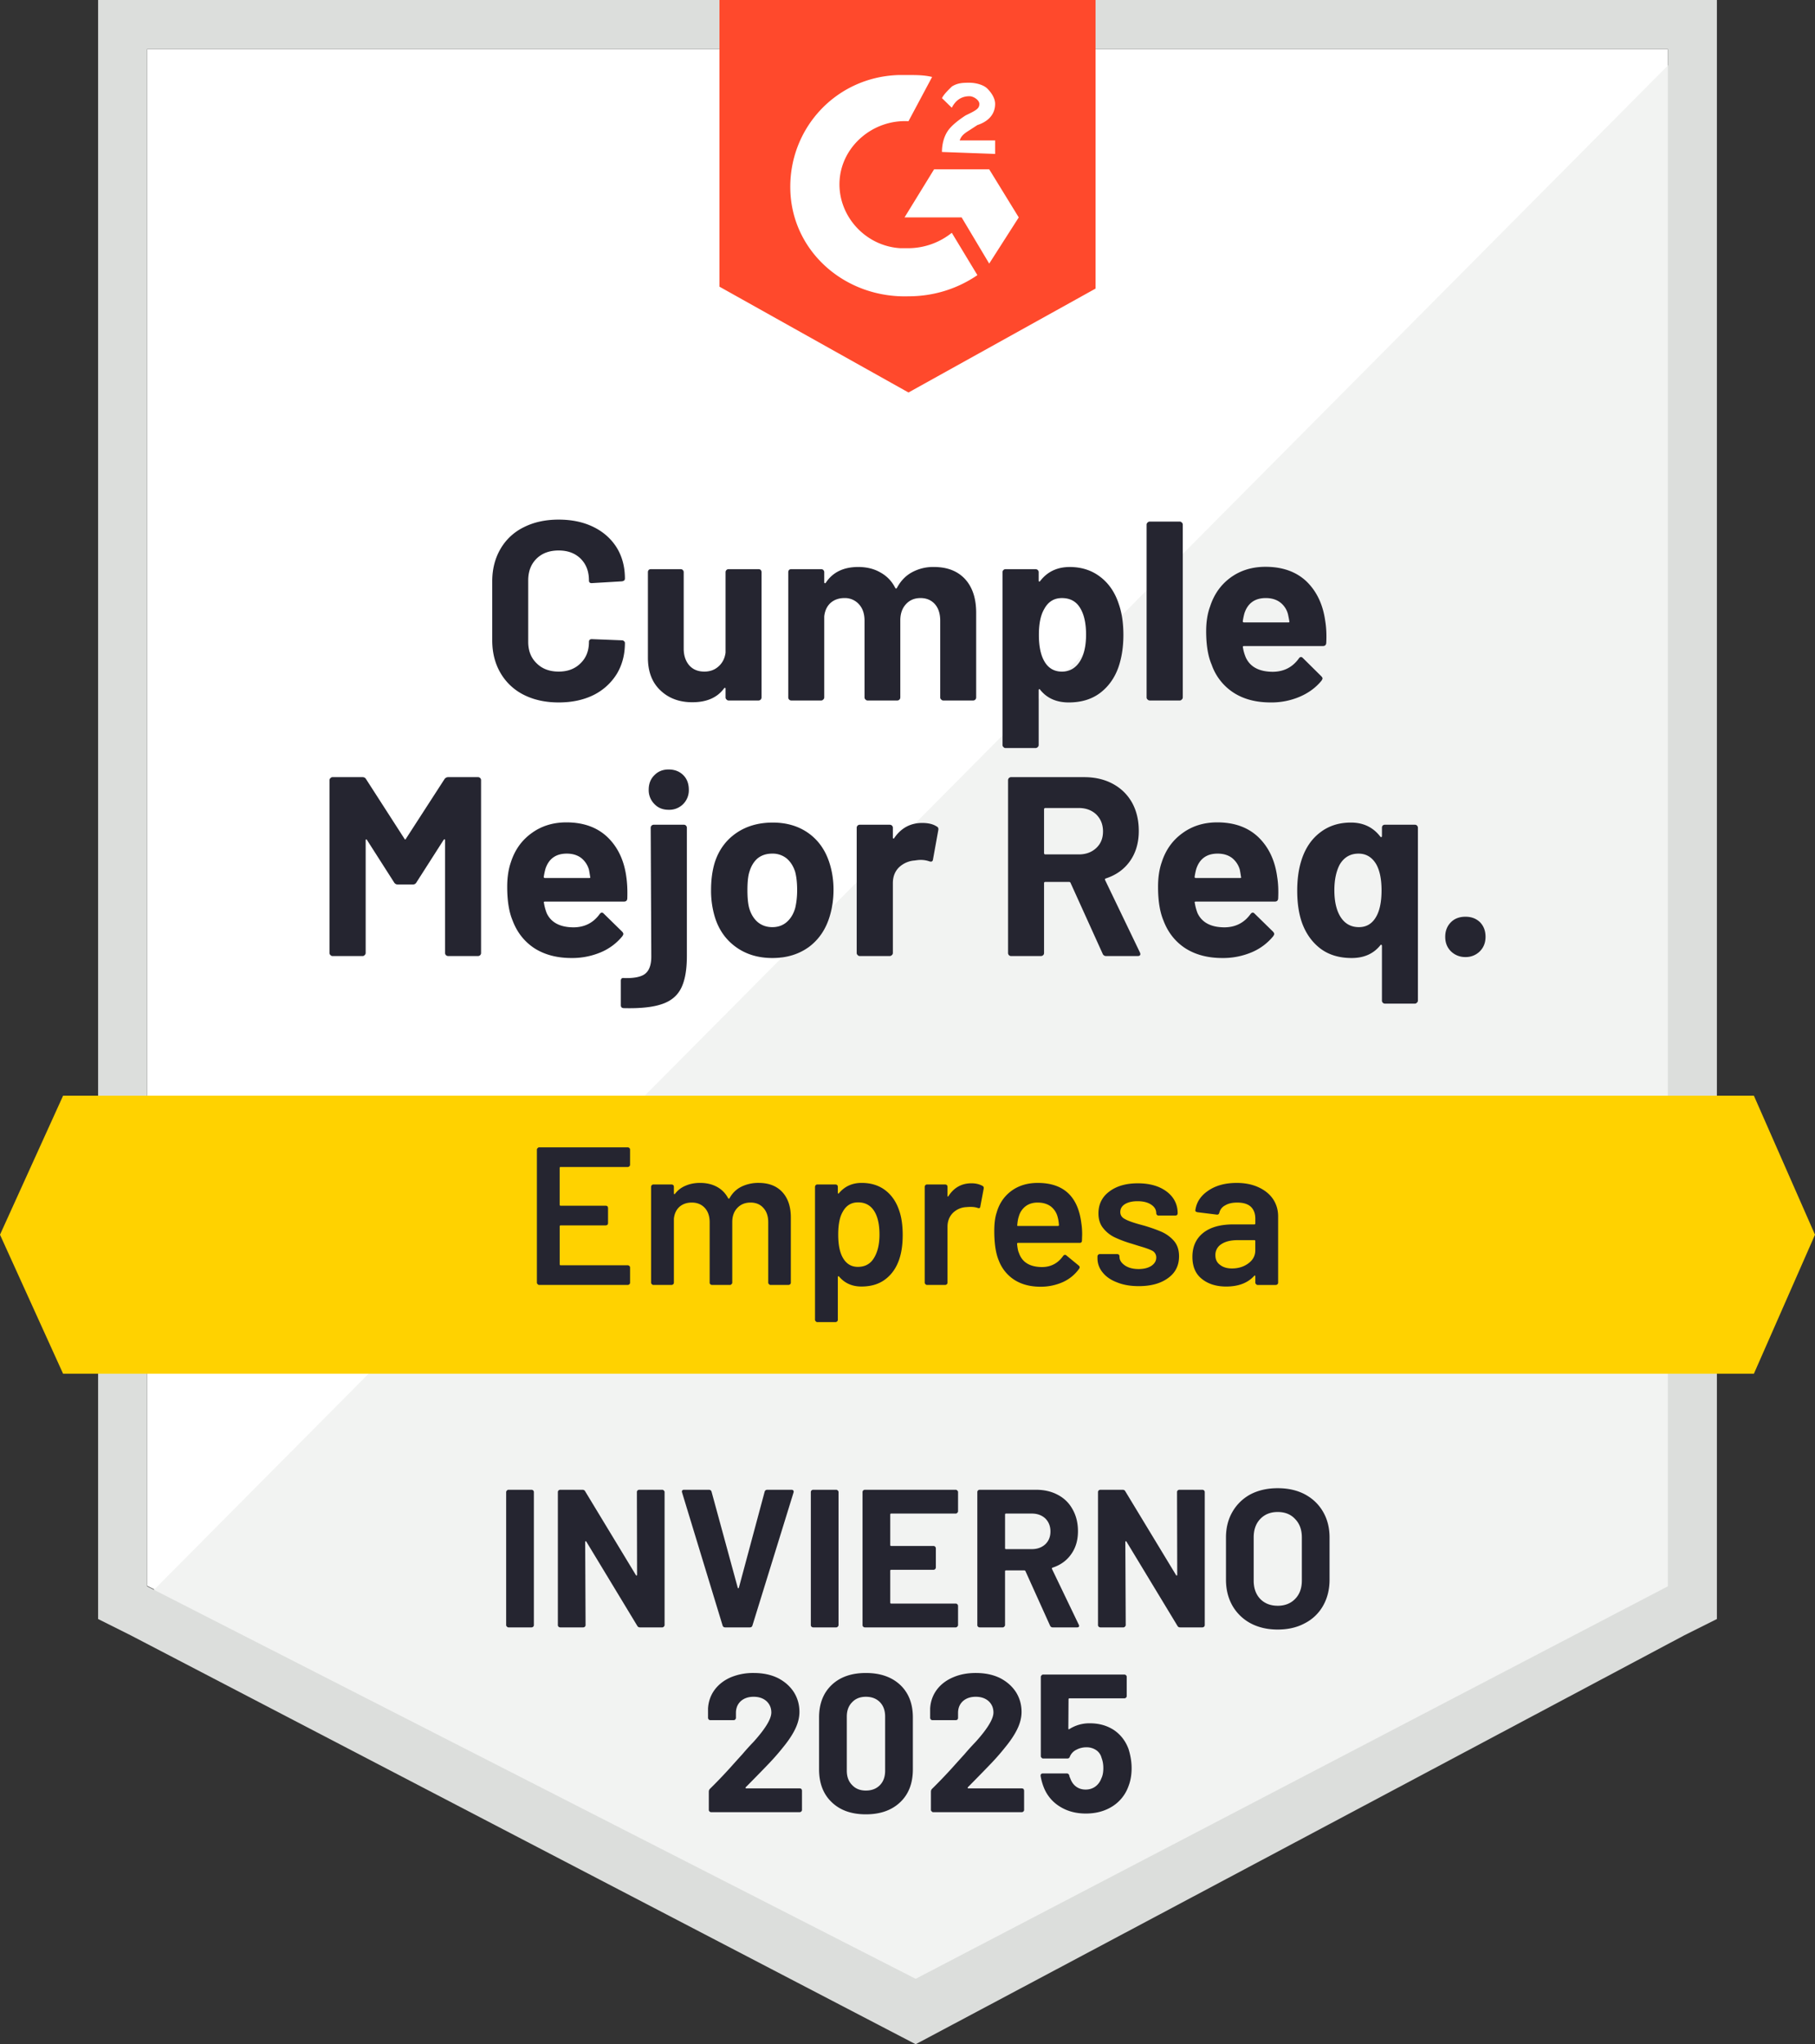
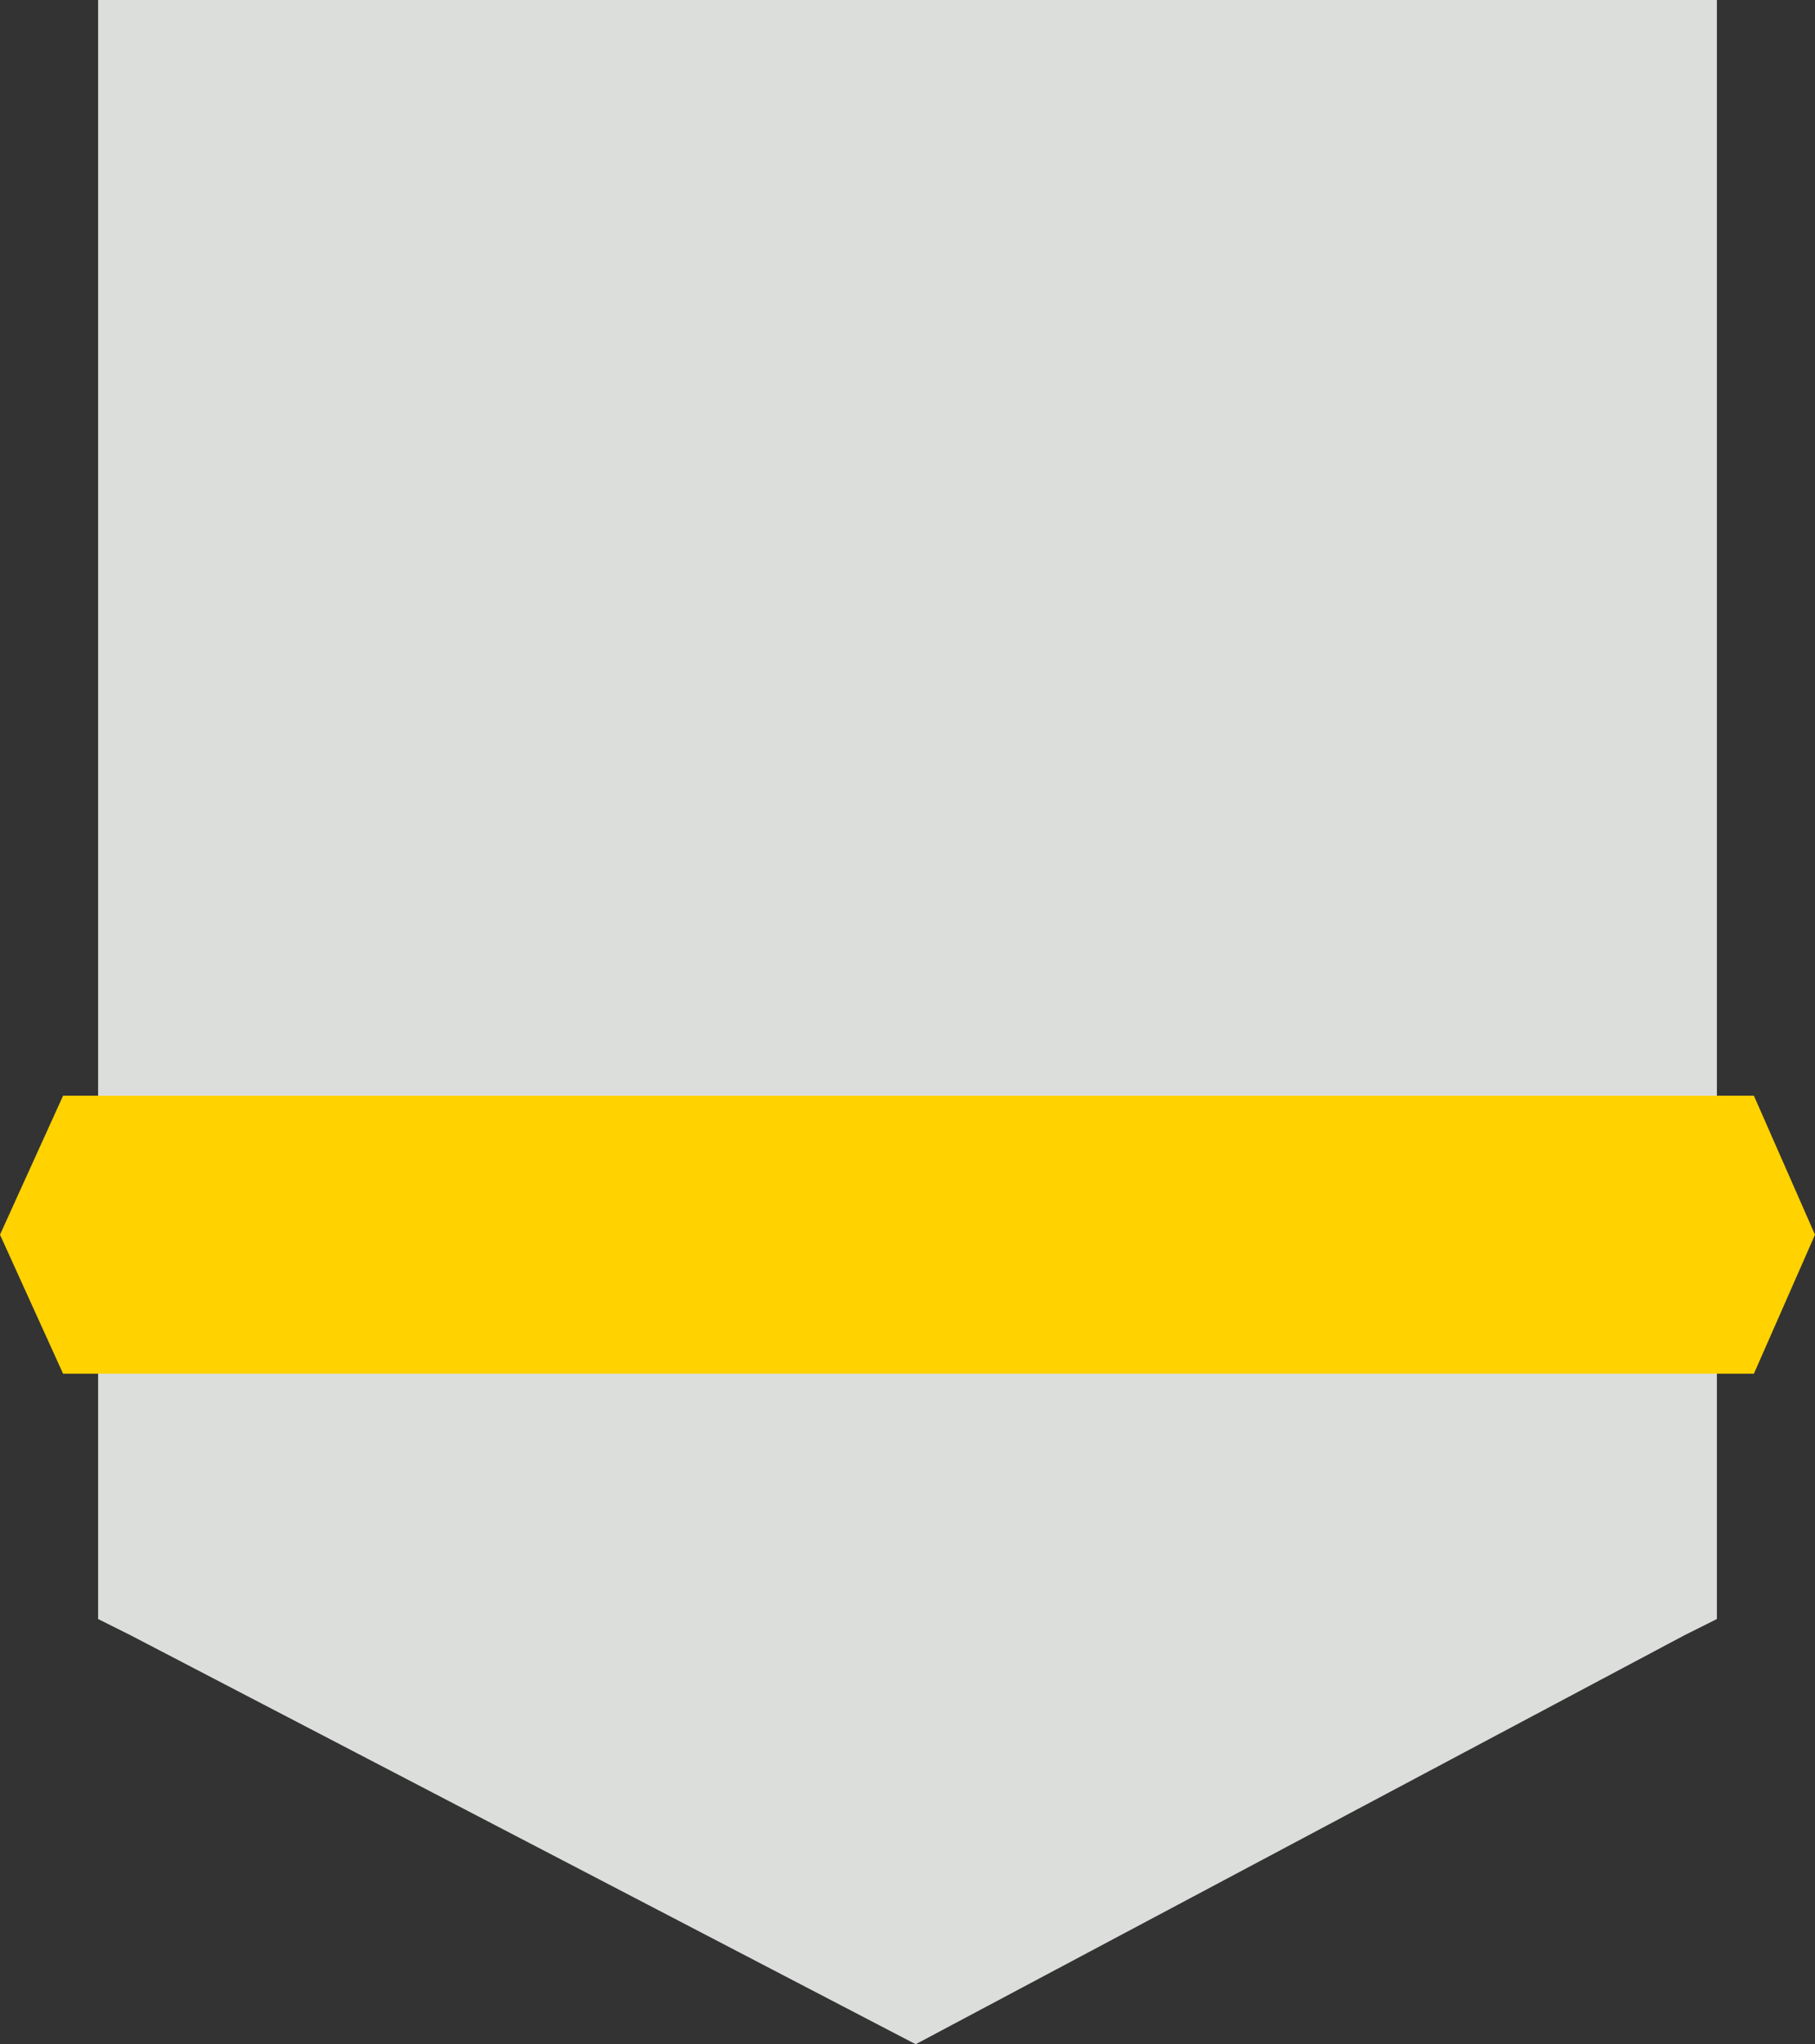
<svg xmlns="http://www.w3.org/2000/svg" width="111" height="125" fill="none" viewBox="0 0 111 125">
  <rect x="0" y="0" width="111" height="125" fill="#333333" stroke="none" />
  <title>Cumple Mejor Req Empresa (ES)</title>
  <path fill="#fff" d="M9 96.97 56.4 121 102 96.97V3H9z" />
  <path fill="#F2F3F2" d="M103 3 8 98.64 57.242 123 103 99.6z" />
-   <path fill="#DCDEDC" fill-rule="evenodd" d="M6 99V0h99v99l-2 1-47 25-48-25zM9 3v94l47 24 46-24V3z" clip-rule="evenodd" />
-   <path fill="#FF492C" fill-rule="evenodd" d="M67 17.647 55.56 24 44 17.53V0h23zM57.005 4.706c-.481-.118-.963-.118-1.445-.118h-.602c-3.853.118-6.743 3.294-6.623 7.06.12 3.764 3.372 6.587 7.225 6.47 1.566 0 3.01-.47 4.215-1.294l-1.566-2.589a4.27 4.27 0 0 1-2.649.942h-.482c-2.167-.118-3.853-2-3.733-4.118s2.048-3.765 4.215-3.647zm5.299 8.588-1.807-2.941h-3.371l-1.807 2.941h3.492l1.686 2.824zm-4.697-4c0-.47.12-.941.362-1.294.24-.353.722-.706 1.083-.941l.241-.118c.482-.235.602-.353.602-.588s-.361-.47-.602-.47q-.722 0-1.084.705L57.607 6c.12-.235.362-.47.602-.706.362-.235.723-.235 1.084-.235s.843.117 1.084.353c.24.235.482.588.482.94 0 .59-.362 1.06-1.084 1.295l-.361.235-.12.078c-.296.188-.496.316-.603.628h2.168v.824z" clip-rule="evenodd" />
+   <path fill="#DCDEDC" fill-rule="evenodd" d="M6 99V0h99v99l-2 1-47 25-48-25zM9 3v94V3z" clip-rule="evenodd" />
  <path fill="#FFD200" d="M107.263 67H3.858L0 75.5 3.858 84h103.405L111 75.5z" />
-   <path fill="#252530" d="M31.1 99.511a.11.11 0 0 1-.097-.048.11.11 0 0 1-.048-.096V91.24q0-.06.048-.096a.11.11 0 0 1 .096-.048h1.407a.15.15 0 0 1 .108.048.13.13 0 0 1 .036.096v8.127a.13.13 0 0 1-.036.096.15.15 0 0 1-.108.048zm7.85-8.27a.13.13 0 0 1 .035-.097.15.15 0 0 1 .108-.048H40.5q.06 0 .096.048a.11.11 0 0 1 .048.096v8.127q0 .06-.048.096a.11.11 0 0 1-.096.048h-1.358q-.12 0-.169-.096L35.86 94.27q-.024-.036-.048-.024-.024 0-.024.048l.024 5.073a.13.13 0 0 1-.036.096.15.15 0 0 1-.109.048h-1.406a.15.15 0 0 1-.108-.048.13.13 0 0 1-.036-.096V91.24a.13.13 0 0 1 .036-.096.15.15 0 0 1 .108-.048h1.358q.12 0 .169.096l3.101 5.121q.024.036.048.024.024 0 .024-.048zm5.397 8.27q-.12 0-.157-.12l-2.476-8.127-.012-.048q0-.12.132-.12h1.515q.132 0 .168.12l1.6 5.867q.012.036.035.036t.036-.036l1.575-5.867q.036-.12.168-.12h1.479q.072 0 .108.048t.012.12l-2.512 8.127q-.036.12-.157.12zm5.385 0a.15.15 0 0 1-.108-.048.13.13 0 0 1-.036-.096V91.24a.13.13 0 0 1 .036-.096.15.15 0 0 1 .108-.048h1.407q.06 0 .096.048a.11.11 0 0 1 .048.096v8.127q0 .06-.048.096a.11.11 0 0 1-.096.048zm8.86-7.105q0 .06-.048.097a.11.11 0 0 1-.096.048h-3.943q-.06 0-.06.06v1.863q0 .06.06.06h2.584a.13.13 0 0 1 .096.036.15.15 0 0 1 .049.109v1.166a.15.15 0 0 1-.049.108.13.13 0 0 1-.096.036h-2.584q-.06 0-.06.06v1.947q0 .06.06.06h3.943a.13.13 0 0 1 .096.037.15.15 0 0 1 .048.108v1.166q0 .06-.048.096a.11.11 0 0 1-.096.048h-5.554a.15.15 0 0 1-.108-.048.13.13 0 0 1-.036-.096V91.24a.13.13 0 0 1 .036-.096.15.15 0 0 1 .108-.048h5.554q.06 0 .096.048a.11.11 0 0 1 .048.096zm5.794 7.105a.17.17 0 0 1-.168-.108l-1.503-3.33q-.024-.048-.072-.048h-1.118q-.06 0-.06.06v3.282q0 .06-.048.096a.11.11 0 0 1-.096.048h-1.407a.15.15 0 0 1-.108-.048.13.13 0 0 1-.036-.096V91.24a.13.13 0 0 1 .036-.096.15.15 0 0 1 .108-.048h3.438q.77 0 1.347.313.588.312.901.89.325.576.325 1.334 0 .818-.409 1.394-.408.59-1.142.83-.06.024-.036.084l1.635 3.402a.2.2 0 0 1 .024.072q0 .096-.132.096zm-2.86-6.96q-.06 0-.06.06v2.055q0 .06.06.06H63.1q.505 0 .83-.3.312-.3.312-.781 0-.48-.313-.794-.324-.3-.829-.3zm10.458-1.31a.13.13 0 0 1 .036-.097.15.15 0 0 1 .108-.048h1.406a.15.15 0 0 1 .109.048.13.13 0 0 1 .036.096v8.127a.13.13 0 0 1-.036.096.15.15 0 0 1-.109.048h-1.358q-.12 0-.168-.096l-3.114-5.145q-.024-.036-.048-.024-.024 0-.024.048l.024 5.073q0 .06-.048.096a.11.11 0 0 1-.096.048h-1.407a.15.15 0 0 1-.108-.048.13.13 0 0 1-.036-.096V91.24a.13.13 0 0 1 .036-.096.15.15 0 0 1 .108-.048h1.359q.12 0 .168.096l3.102 5.121q.024.036.048.024.024 0 .024-.048zm6.155 8.402q-.938 0-1.66-.384a2.8 2.8 0 0 1-1.105-1.07q-.397-.697-.397-1.6v-2.572q0-.89.397-1.574a2.8 2.8 0 0 1 1.106-1.07Q77.2 91 78.139 91q.95 0 1.659.373.72.384 1.117 1.07.397.684.397 1.574v2.573q0 .901-.397 1.599a2.67 2.67 0 0 1-1.118 1.07q-.708.384-1.658.384m0-1.454q.66 0 1.07-.421.408-.42.408-1.118v-2.645q0-.697-.409-1.118-.396-.432-1.07-.432-.66 0-1.07.432-.396.42-.396 1.118v2.645q0 .697.397 1.118.408.42 1.07.42m-32.53 11.095q-.024.024-.012.048t.048.024h3.258q.06 0 .108.037a.2.2 0 0 1 .036.108v1.166a.13.13 0 0 1-.036.096.15.15 0 0 1-.108.048h-5.41a.15.15 0 0 1-.108-.048.13.13 0 0 1-.036-.096v-1.106q0-.108.072-.18.59-.578 1.202-1.251.613-.684.77-.853.336-.397.685-.758 1.095-1.214 1.094-1.803 0-.42-.3-.697-.302-.264-.782-.264t-.782.264q-.3.276-.3.721v.301a.15.15 0 0 1-.048.108.13.13 0 0 1-.096.036h-1.419a.13.13 0 0 1-.096-.036.15.15 0 0 1-.048-.108v-.565q.036-.65.409-1.154.373-.493.985-.758a3.55 3.55 0 0 1 1.395-.264q.854 0 1.49.313.626.324.974.865.337.541.337 1.202 0 .505-.253 1.034-.252.529-.757 1.142-.373.469-.805.926-.433.456-1.287 1.322zm7.345 1.659q-1.323 0-2.092-.745-.77-.733-.77-2.008v-3.173q0-1.25.77-1.984.77-.733 2.092-.733t2.104.733q.77.733.77 1.984v3.173q0 1.275-.77 2.008-.781.745-2.104.745m0-1.454q.541 0 .865-.337.313-.325.313-.877v-3.306q0-.553-.312-.878-.325-.336-.866-.336-.529 0-.842.336-.324.325-.324.878v3.306q0 .552.325.877.312.337.841.337m6.24-.205q-.025.024-.013.048t.048.024h3.258q.06 0 .108.037a.2.2 0 0 1 .036.108v1.166a.13.13 0 0 1-.036.096.15.15 0 0 1-.108.048h-5.41a.11.11 0 0 1-.096-.048.11.11 0 0 1-.048-.096v-1.106q0-.108.072-.18a31 31 0 0 0 1.202-1.251q.614-.684.77-.853.337-.397.685-.758 1.095-1.214 1.094-1.803 0-.42-.3-.697-.302-.264-.782-.264t-.782.264q-.3.276-.3.721v.301q0 .06-.036.108a.2.2 0 0 1-.108.036h-1.419a.13.13 0 0 1-.096-.036.15.15 0 0 1-.048-.108v-.565q.036-.65.409-1.154.372-.493.998-.758.612-.264 1.382-.264.854 0 1.49.313.626.324.974.865.337.541.337 1.202 0 .505-.253 1.034-.252.529-.757 1.142-.373.469-.805.926-.434.456-1.287 1.322zm9.832-2.308q.18.59.18 1.142 0 .614-.192 1.106a2.4 2.4 0 0 1-.973 1.226q-.698.445-1.635.445-.914 0-1.599-.433a2.4 2.4 0 0 1-.986-1.202 3.5 3.5 0 0 1-.18-.661v-.024q0-.132.144-.132h1.455q.12 0 .156.132a.4.4 0 0 0 .036.12q.024.048.036.084.12.313.36.481.242.17.566.169.336 0 .589-.181.252-.18.373-.505.12-.24.12-.625 0-.348-.108-.625a.8.8 0 0 0-.337-.481 1.04 1.04 0 0 0-.59-.168q-.336 0-.624.156a.8.8 0 0 0-.385.409q-.036.12-.156.12h-1.479a.11.11 0 0 1-.096-.048.11.11 0 0 1-.048-.096v-4.845q0-.06.048-.096a.11.11 0 0 1 .096-.048h4.965a.15.15 0 0 1 .108.048.13.13 0 0 1 .036.096v1.166a.13.13 0 0 1-.036.097.15.15 0 0 1-.108.048h-3.354q-.06 0-.06.06l-.012 1.779q0 .084.072.036a2.26 2.26 0 0 1 1.25-.349q.841 0 1.479.421.625.433.89 1.178M38.532 71.214a.13.13 0 0 1-.036.097.15.15 0 0 1-.108.048h-4.1q-.06 0-.06.06v2.248q0 .06.06.06h2.753q.06 0 .109.036a.2.2 0 0 1 .036.108v.914q0 .06-.036.108a.2.2 0 0 1-.109.036H34.29q-.06 0-.06.06v2.32q0 .06.06.06h4.099a.15.15 0 0 1 .108.048.13.13 0 0 1 .036.097v.913a.13.13 0 0 1-.036.096.15.15 0 0 1-.108.048h-5.41a.11.11 0 0 1-.096-.048.11.11 0 0 1-.048-.096v-8.126q0-.06.048-.096a.11.11 0 0 1 .096-.048h5.41a.15.15 0 0 1 .108.048.13.13 0 0 1 .036.096zm7.862 1.118q.925 0 1.443.553.528.565.528 1.563v3.98a.13.13 0 0 1-.036.095.15.15 0 0 1-.108.048h-1.094a.11.11 0 0 1-.096-.048.11.11 0 0 1-.048-.096v-3.69q0-.553-.3-.878-.289-.325-.782-.325t-.805.325-.313.866v3.702q0 .06-.048.096a.11.11 0 0 1-.096.048h-1.094a.15.15 0 0 1-.108-.048.13.13 0 0 1-.036-.096v-3.69q0-.553-.3-.878-.302-.325-.794-.325-.457 0-.758.265-.288.264-.336.721v3.907a.13.13 0 0 1-.036.096.15.15 0 0 1-.108.048h-1.106a.11.11 0 0 1-.097-.048.11.11 0 0 1-.048-.096v-5.854a.15.15 0 0 1 .048-.108.13.13 0 0 1 .097-.036h1.106q.06 0 .108.036a.2.2 0 0 1 .036.108v.397q0 .036.024.048t.048-.024q.264-.338.65-.493.396-.17.877-.169.588 0 1.034.24.444.242.685.698.036.048.084 0 .264-.48.733-.71a2.36 2.36 0 0 1 1.046-.228m8.595 1.683q.217.614.217 1.503 0 .854-.205 1.467-.264.793-.853 1.238-.578.445-1.467.445-.854 0-1.37-.614-.024-.024-.048-.011-.024.011-.024.048v2.608a.13.13 0 0 1-.036.096.15.15 0 0 1-.109.049h-1.106a.11.11 0 0 1-.096-.049.11.11 0 0 1-.048-.096v-8.126a.15.15 0 0 1 .048-.108.13.13 0 0 1 .096-.036h1.106q.06 0 .108.036a.2.2 0 0 1 .037.108v.36q0 .036.024.049.024.012.048-.025.528-.624 1.382-.625.854 0 1.443.445.588.446.853 1.238m-1.563 2.946q.36-.554.361-1.467 0-.878-.288-1.382-.337-.59-1.022-.59-.626 0-.938.578-.276.468-.276 1.394 0 .95.3 1.443.313.529.902.529.636 0 .961-.505m5.987-4.605q.384 0 .673.157.096.048.072.18l-.204 1.082q-.012.144-.168.084-.18-.06-.421-.06-.156 0-.24.012a1.26 1.26 0 0 0-.842.349q-.337.337-.337.865v3.402a.13.13 0 0 1-.036.096.15.15 0 0 1-.108.048h-1.106a.11.11 0 0 1-.096-.048.11.11 0 0 1-.048-.096v-5.854a.15.15 0 0 1 .048-.108.13.13 0 0 1 .096-.036h1.106q.06 0 .108.036a.2.2 0 0 1 .036.108v.54q0 .05.013.049.023.012.047-.024.505-.782 1.407-.782m6.72 2.453q.048.3.048.673l-.012.373q0 .144-.144.144h-3.763q-.06 0-.06.06.036.397.108.541.288.866 1.407.878.817 0 1.298-.674.048-.072.12-.072.048 0 .084.036l.746.613q.108.084.036.193a2.46 2.46 0 0 1-.986.817 3.3 3.3 0 0 1-1.383.289q-.938 0-1.598-.421a2.43 2.43 0 0 1-.95-1.178q-.276-.65-.277-1.803 0-.698.145-1.13.24-.842.913-1.335.661-.48 1.6-.48 2.367 0 2.668 2.476m-2.669-1.275q-.445 0-.745.229a1.16 1.16 0 0 0-.409.613q-.072.204-.096.529-.024.06.048.06h2.44q.06 0 .06-.06-.024-.3-.072-.457a1.18 1.18 0 0 0-.42-.673q-.325-.24-.806-.24m6.18 5.11q-.759 0-1.323-.229-.577-.216-.89-.613a1.34 1.34 0 0 1-.312-.865v-.109a.15.15 0 0 1 .048-.108.13.13 0 0 1 .096-.036h1.058q.06 0 .108.036a.2.2 0 0 1 .036.108v.024q0 .3.337.53.324.216.83.216.48 0 .78-.193.3-.204.301-.505a.46.46 0 0 0-.24-.42q-.253-.132-.806-.289l-.457-.144a7 7 0 0 1-1.033-.385 2 2 0 0 1-.71-.565q-.288-.349-.288-.901 0-.842.66-1.335.663-.505 1.744-.505.734 0 1.286.229.553.24.854.649.3.42.3.95 0 .06-.036.108a.2.2 0 0 1-.108.036h-1.022a.13.13 0 0 1-.096-.036.15.15 0 0 1-.048-.108q0-.313-.3-.517-.314-.217-.842-.217-.469 0-.757.169-.3.18-.3.493 0 .288.288.432.276.157.937.337l.265.072q.636.192 1.07.385.433.204.733.553.3.36.3.925 0 .854-.673 1.335-.673.493-1.79.493m5.986-6.312q.758 0 1.334.265.577.264.89.721.312.469.312 1.058v4.051a.13.13 0 0 1-.036.096.15.15 0 0 1-.108.048h-1.106a.11.11 0 0 1-.096-.048.11.11 0 0 1-.048-.096v-.385q0-.035-.024-.048-.024 0-.048.025-.59.648-1.707.649-.902 0-1.479-.457-.59-.457-.59-1.359 0-.938.662-1.466.65-.517 1.84-.517h1.286q.06 0 .06-.06v-.289q0-.469-.277-.733-.275-.252-.83-.253-.456 0-.733.169a.68.68 0 0 0-.36.445q-.036.144-.168.12l-1.166-.144a.3.3 0 0 1-.097-.036q-.048-.037-.036-.085.096-.734.794-1.202.686-.468 1.73-.469m-.289 5.23q.59 0 1.01-.313.42-.312.42-.793v-.565q0-.06-.06-.06H75.7q-.636 0-.997.24a.77.77 0 0 0-.373.685q0 .385.289.59.276.216.721.216M27.184 47.641a.27.27 0 0 1 .228-.12h1.828q.072 0 .132.06a.18.18 0 0 1 .048.132v10.555a.184.184 0 0 1-.18.192h-1.828a.2.2 0 0 1-.144-.06.18.18 0 0 1-.048-.132V51.38q0-.06-.036-.06-.024 0-.06.048l-1.66 2.596a.24.24 0 0 1-.216.12h-.925a.25.25 0 0 1-.217-.12l-1.659-2.596q-.024-.048-.06-.036-.024 0-.024.06v6.876q0 .084-.06.132a.16.16 0 0 1-.132.06h-1.827a.16.16 0 0 1-.133-.06.16.16 0 0 1-.06-.132V47.713q0-.084.06-.132a.16.16 0 0 1 .133-.06h1.827q.144 0 .216.12l2.345 3.643q.048.096.096 0zm11.12 5.975q.084.588.06 1.322-.012.192-.205.192h-4.832q-.096 0-.06.085.048.312.168.625.408.865 1.659.865.997-.012 1.575-.805.072-.096.144-.096.048 0 .108.06l1.13 1.106q.072.084.072.144 0 .036-.06.132a3.4 3.4 0 0 1-1.322.986 4.5 4.5 0 0 1-1.791.349q-1.334 0-2.273-.602-.925-.612-1.334-1.706-.324-.782-.324-2.044 0-.866.228-1.515.36-1.117 1.262-1.767.901-.66 2.128-.661 1.563 0 2.513.901.949.914 1.154 2.429m-3.643-1.419q-.986 0-1.298.914a4 4 0 0 0-.108.505q0 .072.072.072h2.705q.096 0 .06-.072a9 9 0 0 0-.072-.433 1.4 1.4 0 0 0-.493-.733q-.349-.253-.866-.253m6.227-2.68q-.53 0-.865-.35a1.2 1.2 0 0 1-.35-.877q0-.552.35-.89.336-.348.865-.348.554 0 .902.349.336.336.336.89a1.19 1.19 0 0 1-1.238 1.226M38.16 61.646q-.192 0-.192-.18v-1.491q0-.204.204-.168.925.024 1.287-.265.372-.3.372-1.046l-.036-7.885q0-.073.06-.133a.2.2 0 0 1 .133-.048h1.827q.084 0 .132.048.06.06.06.133v7.85q0 1.26-.349 1.959-.347.698-1.166.974-.817.288-2.332.252m9.076-3.065q-1.31 0-2.248-.686-.937-.685-1.286-1.875a5.6 5.6 0 0 1-.216-1.587q0-.925.216-1.659.36-1.154 1.298-1.815.938-.66 2.26-.661 1.275 0 2.188.65.902.648 1.274 1.802.253.782.253 1.647 0 .841-.216 1.575-.35 1.226-1.275 1.923-.937.686-2.248.686m0-1.888q.517 0 .878-.312.36-.313.517-.854.12-.504.12-1.094 0-.66-.12-1.118-.168-.528-.53-.83a1.36 1.36 0 0 0-.877-.288q-.528 0-.89.289-.348.3-.504.83-.12.372-.12 1.117 0 .698.108 1.094.156.54.517.854.372.312.901.312m9.16-6.371q.566 0 .89.216.132.06.096.229l-.324 1.79q-.025.181-.229.11a1.6 1.6 0 0 0-.54-.085q-.12 0-.35.036a1.54 1.54 0 0 0-.949.409q-.384.372-.385.974v4.267q0 .084-.06.132a.18.18 0 0 1-.132.06h-1.827a.16.16 0 0 1-.133-.06.16.16 0 0 1-.06-.132v-7.657a.184.184 0 0 1 .193-.18h1.827q.072 0 .132.047.06.06.06.133v.6q0 .05.024.06.036.013.048-.011.637-.938 1.72-.938m11.252 8.138a.22.22 0 0 1-.216-.144l-1.96-4.328q-.022-.06-.096-.06h-1.442q-.084 0-.084.073v4.267q0 .084-.048.132a.2.2 0 0 1-.145.06H61.83a.18.18 0 0 1-.132-.06.18.18 0 0 1-.048-.132V47.713q0-.084.048-.132.06-.06.132-.06h4.472q.998 0 1.755.409.758.408 1.178 1.154.41.746.409 1.73 0 1.07-.529 1.828-.53.758-1.479 1.07-.084.024-.048.108l2.128 4.424q.024.06.024.096 0 .12-.168.12zm-3.714-9.052q-.084 0-.084.084v2.67q0 .083.084.083h2.044q.648 0 1.07-.396.408-.385.408-1.01t-.409-1.034q-.42-.397-1.07-.397zm14.173 4.208q.096.588.06 1.322-.012.192-.204.192h-4.833q-.096 0-.06.085.048.312.168.625.41.865 1.66.865.997-.012 1.574-.805.072-.096.144-.096.048 0 .109.06l1.13 1.106q.072.084.072.144 0 .036-.06.132a3.4 3.4 0 0 1-1.323.986 4.5 4.5 0 0 1-1.791.349q-1.335 0-2.272-.602-.926-.612-1.334-1.706-.325-.782-.325-2.044 0-.866.228-1.515.36-1.117 1.263-1.767.9-.66 2.127-.661 1.563 0 2.513.901.95.914 1.154 2.429m-3.642-1.419q-.986 0-1.299.914-.06.204-.108.505 0 .072.072.072h2.705q.096 0 .06-.072a9 9 0 0 0-.072-.433 1.4 1.4 0 0 0-.493-.733q-.348-.253-.865-.253m10.05-1.587q0-.072.047-.132a.2.2 0 0 1 .133-.048h1.827q.084 0 .132.048.06.06.06.133v10.566q0 .084-.06.132a.16.16 0 0 1-.132.06h-1.827a.18.18 0 0 1-.133-.06.18.18 0 0 1-.048-.132v-3.342q0-.048-.036-.06-.036-.024-.06.024-.625.782-1.755.782-1.142 0-1.911-.577-.77-.59-1.13-1.587-.29-.83-.289-1.96 0-1.057.265-1.875.348-1.081 1.142-1.683.78-.6 1.875-.601 1.141 0 1.803.865a.08.08 0 0 0 .06.025q.036-.014.036-.06zm-.361 5.458q.336-.576.336-1.623 0-.998-.312-1.575-.385-.672-1.094-.673-.758 0-1.154.673-.325.626-.325 1.563 0 1.046.385 1.647.396.613 1.118.613.685 0 1.046-.625m5.47 2.453a1.23 1.23 0 0 1-.89-.35q-.35-.348-.349-.889 0-.54.349-.89.335-.336.89-.336.54 0 .889.337.337.348.337.89 0 .54-.35.889a1.2 1.2 0 0 1-.877.349M34.167 42.953q-1.215 0-2.14-.469a3.4 3.4 0 0 1-1.418-1.334q-.505-.865-.505-1.996v-3.606q0-1.118.505-1.984a3.33 3.33 0 0 1 1.418-1.322q.925-.47 2.14-.469 1.203 0 2.116.445.914.444 1.43 1.262.505.817.505 1.9 0 .144-.192.168l-1.827.108h-.024q-.157 0-.157-.168 0-.83-.517-1.335-.504-.492-1.334-.492-.841 0-1.346.492-.517.505-.517 1.335v3.762q0 .818.517 1.31.504.506 1.346.506.83 0 1.334-.505.517-.494.517-1.31 0-.17.18-.169l1.828.072q.084 0 .132.048.06.048.06.108 0 1.083-.505 1.912a3.5 3.5 0 0 1-1.43 1.286q-.914.445-2.116.445m10.206-7.97q0-.072.06-.132a.18.18 0 0 1 .133-.048h1.827q.072 0 .132.048.048.06.048.132v7.657q0 .084-.048.133a.18.18 0 0 1-.132.06h-1.827a.16.16 0 0 1-.133-.06.16.16 0 0 1-.06-.133v-.529q0-.048-.036-.048-.024-.012-.06.036-.625.842-1.935.842-1.19 0-1.948-.721-.77-.721-.77-2.008v-5.23q0-.07.049-.131a.2.2 0 0 1 .132-.048h1.815q.084 0 .133.048.06.06.06.132v4.676q0 .625.336 1.022.337.384.926.385.53 0 .877-.325.35-.312.421-.83zm12.743-.313q1.214 0 1.9.734.684.745.684 2.067v5.17q0 .084-.048.132a.18.18 0 0 1-.132.06h-1.827a.16.16 0 0 1-.132-.06.16.16 0 0 1-.06-.133v-4.688q0-.637-.325-1.01-.336-.372-.878-.372-.552 0-.89.372-.348.373-.348.998v4.7q0 .084-.048.133a.18.18 0 0 1-.132.06h-1.815a.16.16 0 0 1-.133-.06.16.16 0 0 1-.06-.133v-4.688q0-.626-.336-.998a1.15 1.15 0 0 0-.89-.384q-.505 0-.841.288-.337.3-.397.83v4.952q0 .084-.06.133a.16.16 0 0 1-.132.06h-1.828a.18.18 0 0 1-.132-.06.18.18 0 0 1-.048-.133v-7.657q0-.072.048-.132a.2.2 0 0 1 .132-.048h1.828q.084 0 .132.048.06.06.06.132v.613q0 .048.024.06.036.024.072-.024.637-.962 1.984-.962.78 0 1.358.337.589.324.902.938.048.084.108 0 .348-.65.938-.962a2.7 2.7 0 0 1 1.322-.313m11.312 2.284q.276.794.276 1.876 0 1.08-.3 1.96-.35.996-1.13 1.586-.77.577-1.912.577-1.13 0-1.755-.782-.024-.048-.06-.023-.024.011-.024.06v3.342q0 .084-.06.132a.18.18 0 0 1-.132.06h-1.827a.16.16 0 0 1-.133-.06.16.16 0 0 1-.06-.133V34.984q0-.072.06-.132a.18.18 0 0 1 .133-.048h1.827q.072 0 .132.048.06.06.06.132v.517q0 .048.024.06a.08.08 0 0 0 .06-.024q.661-.866 1.816-.866 1.08 0 1.863.601.794.602 1.142 1.683m-2.392 3.499q.384-.602.384-1.647 0-.986-.324-1.563-.36-.673-1.154-.673-.722 0-1.082.673-.325.552-.325 1.575 0 1.046.337 1.623.36.624 1.07.625.698 0 1.094-.614m4.28 2.38a.18.18 0 0 1-.133-.06.16.16 0 0 1-.06-.133V32.086q0-.084.06-.133.06-.06.132-.06h1.827q.084 0 .133.06a.16.16 0 0 1 .06.133V42.64q0 .084-.06.133a.16.16 0 0 1-.133.06zm10.734-4.845q.096.59.06 1.322-.012.193-.204.193h-4.82q-.097 0-.073.084.048.313.18.625.41.866 1.66.866.998-.012 1.574-.806.06-.096.145-.096.048 0 .108.06l1.118 1.106q.084.084.084.144 0 .036-.06.133-.518.636-1.335.985a4.4 4.4 0 0 1-1.779.349q-1.346 0-2.272-.601a3.34 3.34 0 0 1-1.334-1.707q-.337-.781-.337-2.044 0-.866.24-1.514.362-1.119 1.25-1.768.903-.66 2.14-.66 1.564 0 2.513.9.938.915 1.142 2.43m-3.64-1.419q-.986 0-1.299.913-.06.205-.108.505 0 .072.084.072h2.705q.084 0 .06-.072a7 7 0 0 0-.084-.433 1.32 1.32 0 0 0-.493-.733q-.348-.252-.865-.252" />
</svg>